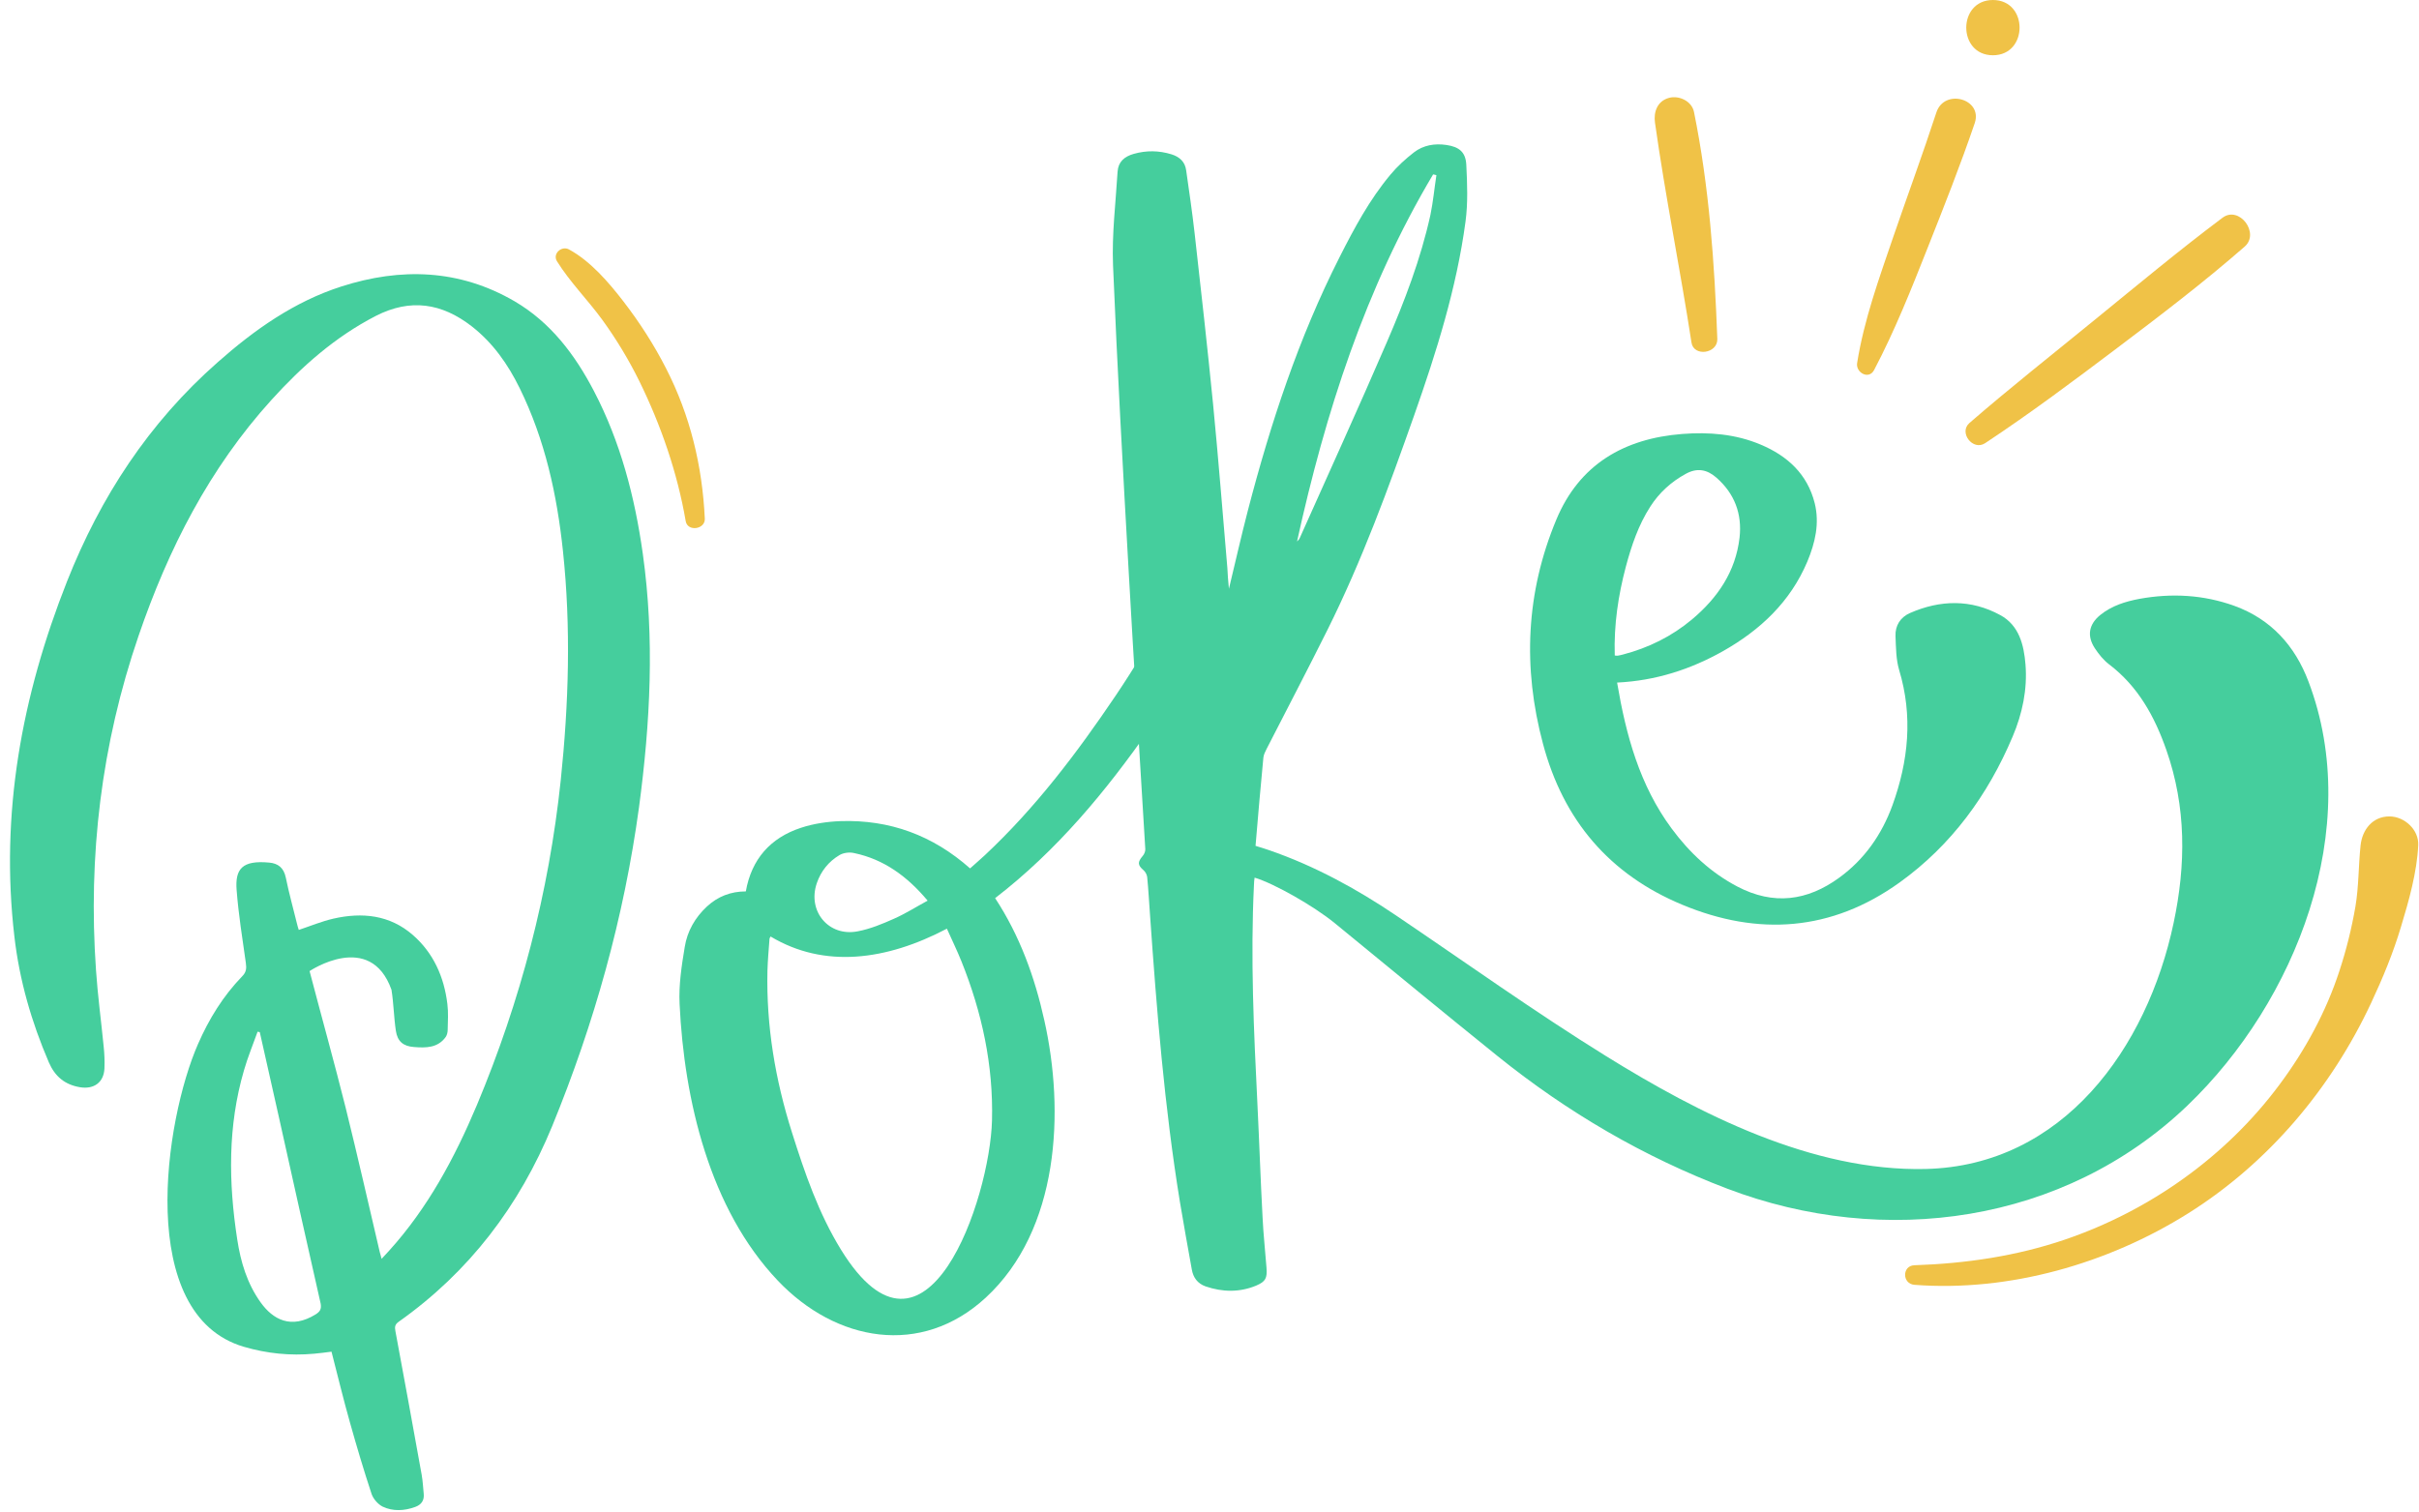
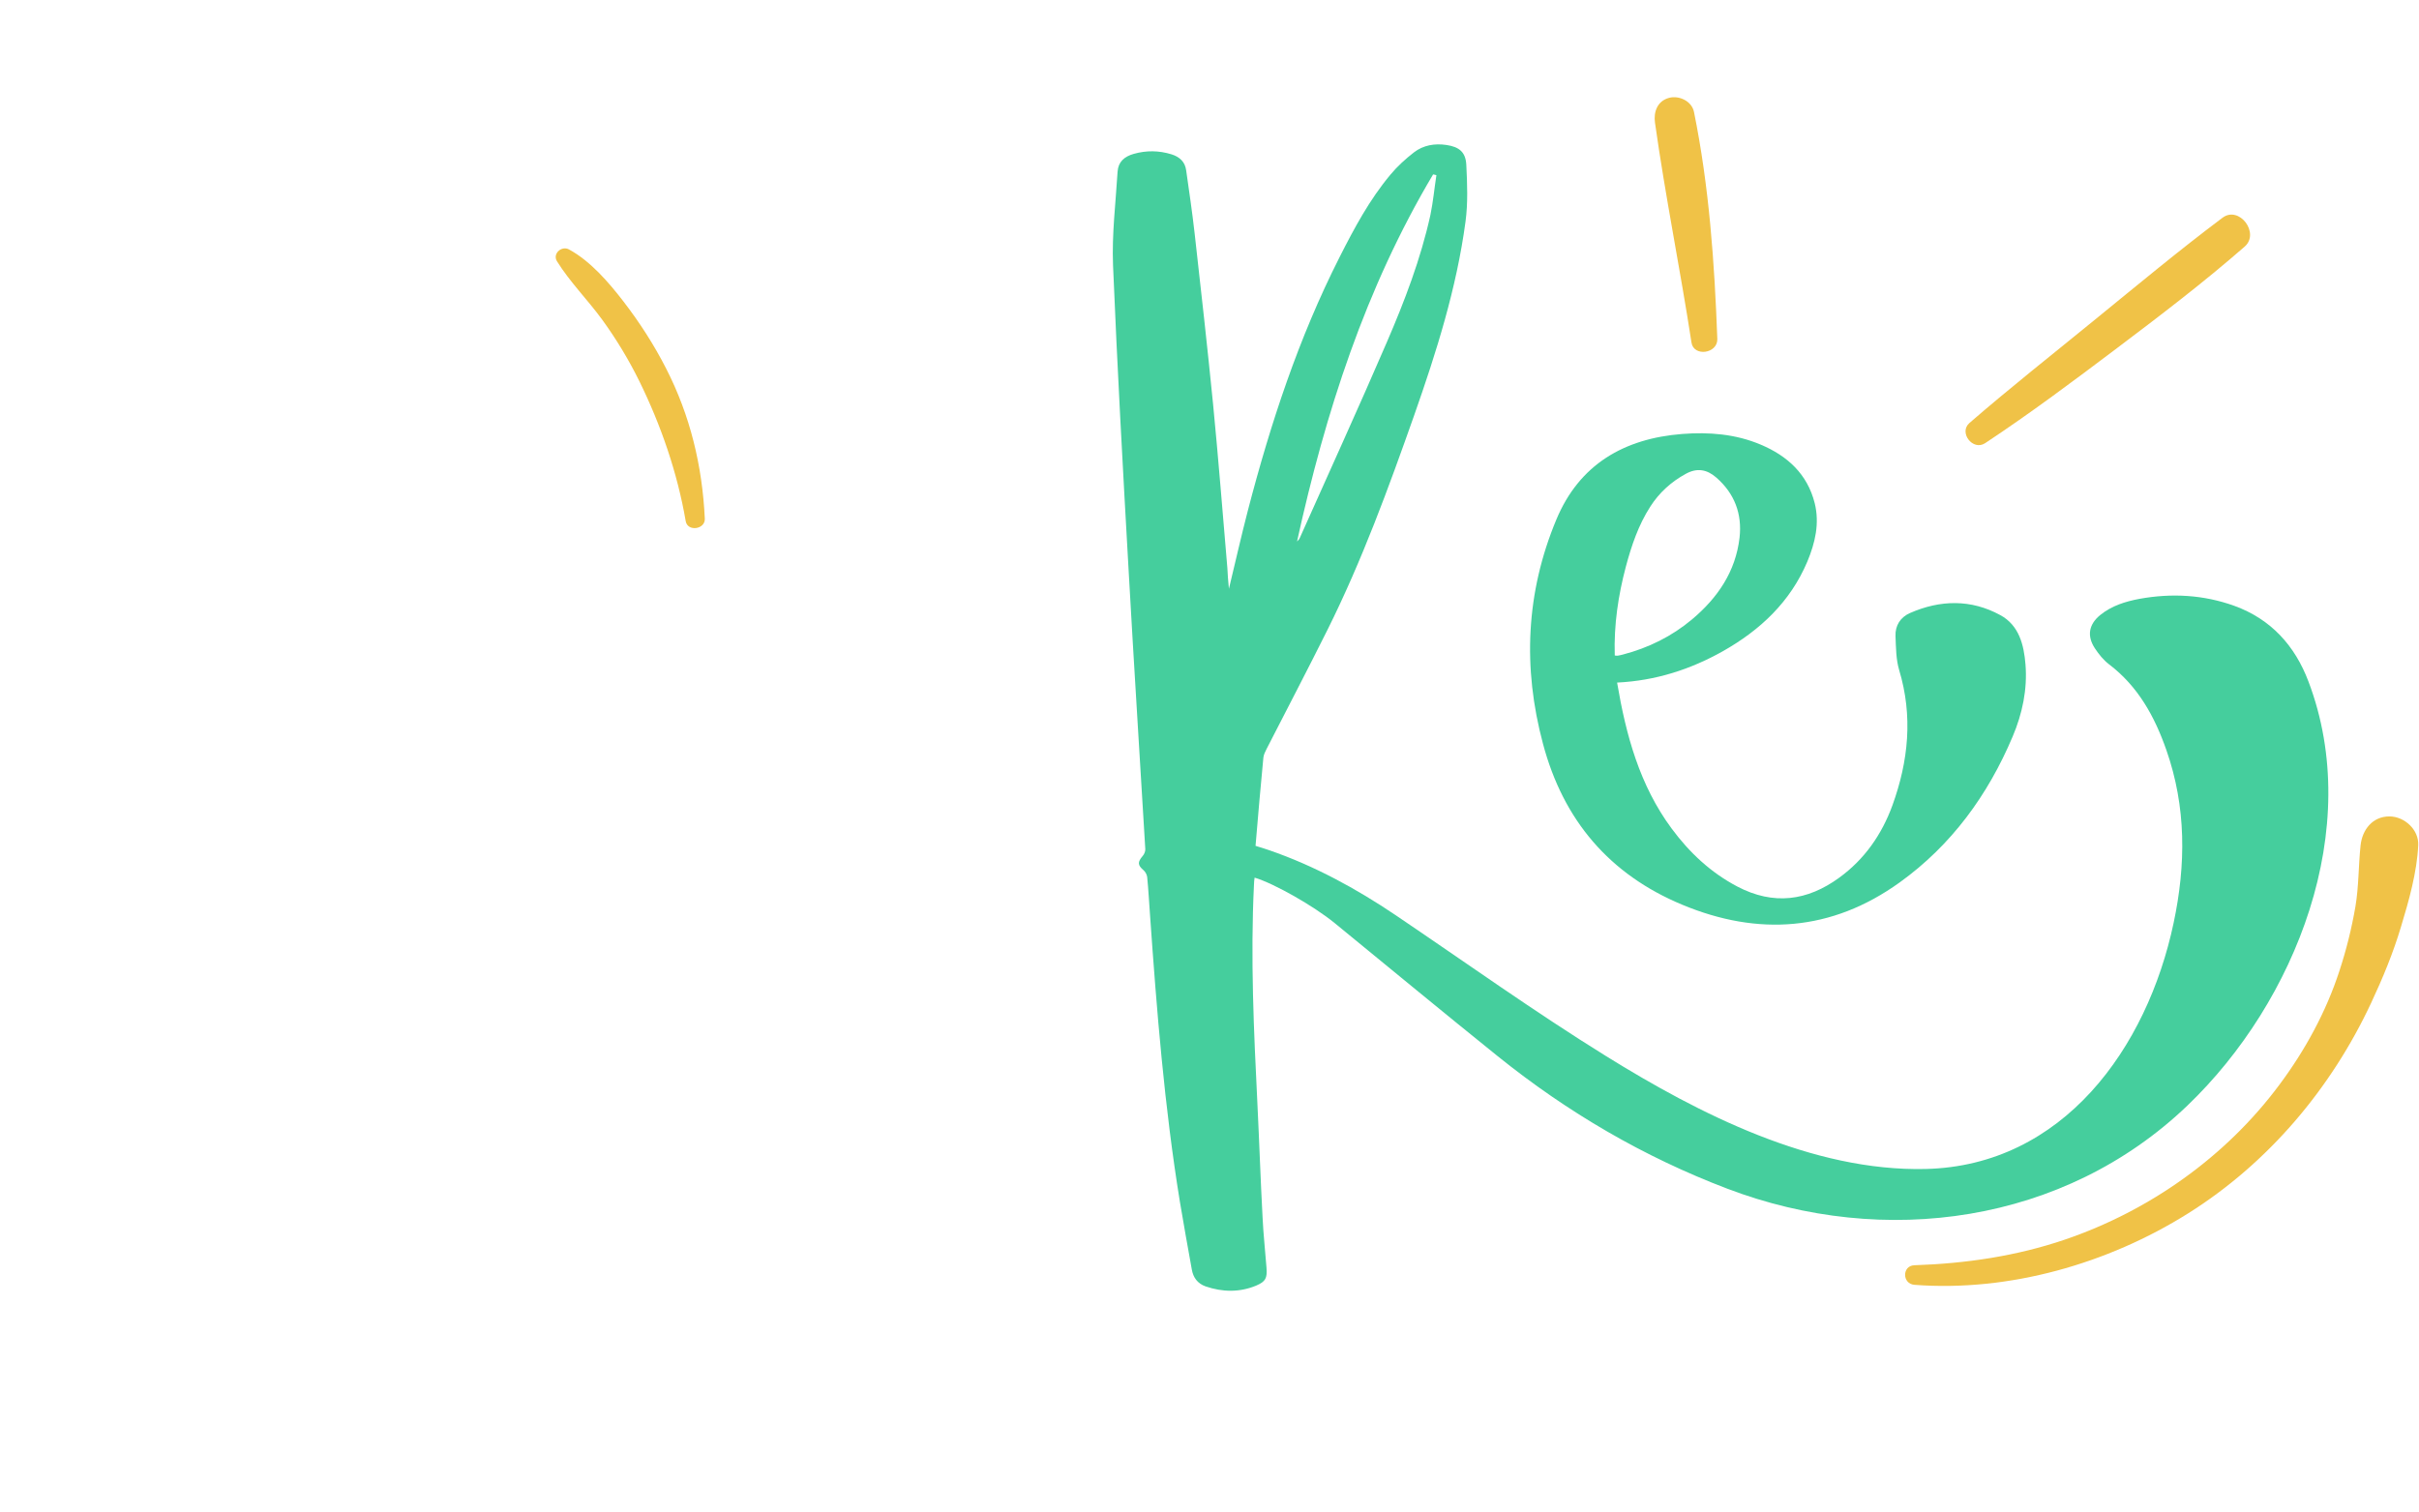
<svg xmlns="http://www.w3.org/2000/svg" height="965.5" preserveAspectRatio="xMidYMid meet" version="1.0" viewBox="-6.4 0.0 1544.8 965.5" width="1544.8" zoomAndPan="magnify">
  <g>
    <g id="change1_1">
-       <path d="M629.1,573.7c39.7-30.6,70.8-68.3,99.1-108.8c4.5-24.8,8.1-49.8,10.8-74.8c-10.2,18.5-21.1,36.7-32.9,54.2 c-24.7,36.6-51.2,71.7-83.6,102c-3.1,2.9-6.3,5.6-9.4,8.4c-23.9-21.2-51.4-31.2-82.6-30.2c-8.5,0.3-17.4,1.6-25.5,4.3 c-19.4,6.4-31.5,20-35.1,40.6c-9.6,0-17.9,3.2-24.9,9.7c-7.5,7-12.5,15.7-14.1,25.7c-2,12-3.9,24.4-3.3,36.5 c2.9,61.3,19.2,131,62.8,176.8c37,38.9,91.4,48.9,132.7,10.8c47-43.4,50.5-119,37.4-177.2C654.4,624.1,644.8,597.6,629.1,573.7z M515.2,564.2c2.6-7.7,7.6-13.9,14.5-18c2.5-1.5,6.4-2,9.3-1.3c19.1,4,34,14.9,47,30.4c-7.4,4-14.3,8.4-21.6,11.6 c-7.4,3.3-15.1,6.5-23.1,8C522.9,598.5,509.1,582.1,515.2,564.2z M627.1,715.7c-1.3,49.9-42,170.8-96.4,82.6 c-14.4-23.4-23.2-49.1-31.4-75.1c-10.6-33.5-16.4-67.8-15.6-103.1c0.2-6.8,0.8-13.5,1.3-20.2c0-0.6,0.4-1.1,0.7-1.7 c34.2,20.5,73.8,15.4,112.6-5c3.2,7.2,6.5,13.9,9.3,20.9C620.7,646.7,628,680.4,627.1,715.7z" fill="#45ce9d" />
-     </g>
+       </g>
    <g id="change1_2">
      <path d="M778.4,376.1c4.2-17.4,7.9-33.8,12.1-50c14.5-55.7,32.4-110.2,58.5-161.7c9.4-18.6,19.2-36.9,32.6-52.9 c4.4-5.3,9.6-10,15-14.2c6-4.6,13.2-5.8,20.7-4.7c8.1,1.2,12.3,4.5,12.7,12.7c0.6,12,1.1,24.3-0.5,36.2 c-5.7,42.6-18.6,83.4-32.8,123.8c-16.4,46.5-33.3,92.7-55.3,136.9c-12.7,25.5-25.9,50.7-38.9,76.1c-0.9,1.8-1.9,3.7-2.1,5.7 c-1.8,18.6-3.4,37.3-5,56.3c3.2,1,6,1.8,8.8,2.8c28.9,10,55.5,24.5,80.7,41.5c44.7,30.2,88.7,61.7,134.5,90.1 c59.2,36.7,131.5,73.7,204,72c87.6-2.1,141.4-77.2,158.3-157.2c7.9-37.2,8.1-74-4.6-110.3c-7.5-21.5-18.1-40.8-36.7-54.9 c-3.5-2.7-6.5-6.4-9-10.2c-5.2-7.9-3.9-15.3,3.5-21.3c7.3-5.9,16-8.6,25.1-10.3c20.5-3.7,40.8-2.6,60.5,4.5 c23.4,8.5,38.7,25.5,47.3,48.3c35.6,93.7-7.9,204.4-77.3,270.9c-78.7,75.4-193.7,91.2-293.8,53.1c-53.4-20.3-102.1-48.8-146.6-84.6 c-34.9-28.1-69.5-56.7-104.2-85.1c-13.5-11-38.7-25.3-51.1-29c-0.2,1.5-0.4,3-0.4,4.5c-2.3,46.8-0.1,93.5,2.2,140.1 c1.2,24.2,2,48.4,3.3,72.6c0.5,10.7,1.7,21.3,2.5,32c0.5,6.6-0.5,8.8-6.6,11.4c-10.6,4.4-21.5,4.2-32.3,0.5 c-5.1-1.8-7.9-5.6-8.8-10.8c-2.6-14.4-5.2-28.8-7.6-43.2c-9.9-60.8-14.8-122.1-19.1-183.5c-0.6-8-1-16-1.8-24 c-0.2-1.6-1.2-3.4-2.4-4.4c-3.7-3.2-3.8-5.1-0.5-9c1-1.1,1.8-3,1.7-4.4c-3.5-59.1-7.3-118.1-10.6-177.2 c-3.7-65.2-7.3-130.4-10-195.7c-0.8-19.9,1.7-39.9,2.9-59.8c0.4-6.3,4.3-9.7,10.3-11.4c8.1-2.3,16.1-2.2,24.2,0.3 c5.1,1.6,8.6,4.8,9.3,10.2c1.9,13.4,3.9,26.8,5.4,40.2c4.1,36.4,8.2,72.9,11.8,109.3c3.4,34.8,6.1,69.6,9.1,104.4 C777.6,367,777.9,371,778.4,376.1z M910.9,111.9c-0.7-0.2-1.4-0.4-2.1-0.5c-43.3,72.8-68.8,152.2-86.9,234.5 c0.9-0.8,1.5-1.6,1.9-2.6c18.5-41.5,37.4-82.8,55.4-124.6c11.4-26.4,21.7-53.3,27.9-81.5C908.8,128.9,909.6,120.4,910.9,111.9z" fill="#45ce9d" />
    </g>
    <g id="change1_3">
      <path d="M1026.3,436c5.7,33.7,14.4,65.6,34.8,93.2c11.4,15.4,24.9,28.1,42,37.1c23.1,12.1,44.7,9.2,65.1-5.7 c16.1-11.7,27.1-27.5,33.9-46.1c10.3-28.4,13.2-57.1,4.3-86.6c-2-6.8-2-14.3-2.3-21.5c-0.3-6.8,3.1-12.1,9.2-14.8 c19.4-8.5,39-8.9,57.7,1.3c12,6.5,15.1,19,16.1,31.5c1.3,15.9-2,31.5-8.2,46.1c-15.8,37.4-39.1,69.4-72.2,93.2 c-43.4,31.2-90.3,34.4-138.8,14.2c-46.4-19.3-75.9-53.9-88.9-102.7c-13.1-48.8-10.9-96.8,8.5-143.3c14.7-35.3,43.3-51.8,80.4-54.7 c17.1-1.3,34,0,50.1,6.8c17.1,7.2,29.8,18.8,34.5,37.4c3.2,12.9,0.3,25.3-4.7,37.3c-10.9,25.8-30.1,43.8-54,57.3 C1073.1,427.6,1051,434.8,1026.3,436z M1024.8,418.7c1,0.1,1.5,0.2,2,0.1c1.1-0.2,2.2-0.4,3.2-0.7c16.4-4.3,31.2-11.6,44.2-22.5 c16.3-13.7,27.8-30.5,30.3-52.2c1.7-15.2-3.2-28.2-14.9-38.4c-6-5.2-12.3-6.3-19.5-2.3c-9.3,5.1-16.9,12-22.6,20.9 c-7.6,11.8-12,24.9-15.6,38.3C1027,380.4,1024.2,399.1,1024.8,418.7z" fill="#45ce9d" />
    </g>
    <g id="change2_2">
      <path d="M1090.3,216.5c-1.8-48.7-5.2-97.2-14.9-145c-1.4-6.9-9.5-10.7-15.9-9c-7.5,2-10,9-9,15.9 c6.6,47,16.1,93.5,23.3,140.4C1075.2,228.1,1090.6,225.9,1090.3,216.5L1090.3,216.5z" fill="#f0c247" />
    </g>
    <g id="change2_3">
-       <path d="M1190.4,236.4c13.2-25.1,23.7-51.5,34.1-77.8c10.5-26.5,21-53,30.2-80c5.2-15.5-19.4-22.3-24.5-6.8 c-8.7,26.6-18.4,52.9-27.5,79.4c-9,26.4-18.7,53-23.1,80.6C1178.5,237.9,1187,242.8,1190.4,236.4L1190.4,236.4z" fill="#f0c247" />
-     </g>
+       </g>
    <g id="change2_6">
-       <path d="M1266.3,35.3c22.7,0,22.7-35.3,0-35.3C1243.6,0,1243.6,35.3,1266.3,35.3L1266.3,35.3z" fill="#f0c247" />
-     </g>
+       </g>
    <g id="change2_1">
      <path d="M1261.3,283.1c29-19.2,56.8-40,84.6-61c27.7-20.9,55.1-41.8,81.2-64.6c9.8-8.6-3.5-26.4-14.2-18.4 c-27.7,20.8-54.2,42.9-81.1,64.8c-26.9,22-54.2,43.5-80.5,66.3C1244.3,276.3,1253.5,288.2,1261.3,283.1L1261.3,283.1z" fill="#f0c247" />
    </g>
    <g id="change1_4">
-       <path d="M404.1,353.7c-5.1-36.3-14.2-71.3-31.2-103.9c-12.1-23.2-27.6-43.8-50.6-57.3c-35.3-20.6-72.7-21.7-110.7-9.5 c-30.2,9.7-55.6,27.7-79.1,48.5c-43.8,38.6-74.7,85.8-96.1,139.9C7.5,444.5-6.4,519.7,2.8,598.3c3.2,27.8,10.9,54.5,22,80.3 c3.9,9,10.2,14.3,20,15.9c8.8,1.4,15.1-3.1,15.5-12c0.2-4.7,0-9.4-0.5-14.1c-1.6-16.3-3.8-32.5-4.9-48.8 c-5.1-72.9,3.4-144.1,27.2-213.5c19-55.5,45.2-106.9,84.9-150.7c19.3-21.3,40.6-40.2,66.6-53.6c22.1-11.3,42.1-8.2,61.2,6.6 c13.6,10.6,23.2,24.3,30.7,39.6c16.1,32.8,23.8,67.9,27.6,103.9c5.2,48.9,3.7,97.6-1.4,146.5c-7.6,71.9-25.7,141-53.6,207.6 c-14.2,33.7-31.3,65.6-56,92.9c-1.4,1.6-2.9,3.1-4.8,5.2c-0.5-2.1-0.9-3.2-1.2-4.4c-7.2-30.8-14.2-61.6-21.8-92.3 c-7.3-29.1-15.4-58.1-23-87.1c0,0,38.7-26.1,52.3,11.9c1.4,8.7,1.5,17.5,2.8,26.2c1,6.8,4.7,9.9,11.5,10.4 c7.6,0.6,15.3,0.7,20.4-6.5c0.8-1.2,1.2-3,1.2-4.5c0.1-5.5,0.5-11-0.2-16.5c-2.1-17.3-8.9-32.6-22.1-44.1 c-14.7-12.8-32.3-14.6-50.7-10.4c-7.4,1.7-14.6,4.7-22.1,7.2c-0.4-1.3-0.9-2.8-1.2-4.2c-2.4-9.8-5.1-19.5-7.1-29.3 c-1.3-6.2-4.9-9-10.6-9.5c-17.2-1.6-21.8,4-20.8,17.4c1.2,15.6,3.7,31.2,5.9,46.7c0.5,3.4,0.3,5.9-2.3,8.5 c-12.2,12.6-21.2,27.2-28.2,43.2C98.7,715.4,79.9,840,149.4,860.3c14.7,4.3,29.6,5.8,44.8,4.4c3.6-0.3,7.1-0.8,11.1-1.3 c4,15.5,7.6,30.5,11.8,45.3c4.3,15.3,8.8,30.5,13.8,45.6c1.1,3.2,4.1,6.6,7.1,8.1c6.6,3.1,13.8,2.7,20.7,0.2 c3.9-1.4,5.9-4.1,5.5-8.3c-0.4-4.1-0.6-8.2-1.3-12.2c-5.5-30.6-11.1-61.3-16.8-91.9c-0.5-2.6-0.3-4.2,2.1-5.9 c45.1-31.9,77.1-74.1,98-124.9c26.9-65.7,45.9-133.4,55.5-203.9C408.9,461.6,411.7,407.8,404.1,353.7z M195.3,839.5 c-15.9,9.9-27.5,3.2-35.2-7.5c-8.7-12.1-12.8-25.9-15-40.3c-5.6-36.3-6.1-72.4,4.3-108c2.4-8.4,5.8-16.5,8.7-24.7 c0.5,0.1,0.9,0.2,1.4,0.3c4.1,18.2,8.2,36.5,12.3,54.7c8.8,39.6,17.6,79.2,26.6,118.8C198.9,836.1,198.1,837.7,195.3,839.5z" fill="#45ce9d" />
-     </g>
+       </g>
    <g id="change2_4">
      <path d="M1216.2,820.7c60.4,4.6,123.6-13.5,174.7-45.6c51.3-32.2,91.4-79.8,117-134.6c7.4-15.8,14-31.8,19-48.5 c5-16.5,10.2-34.8,11-52.1c0.5-9.9-8.8-18.4-18.4-18.4c-10.8,0-17.3,8.5-18.4,18.4c-1.4,13.1-1.1,26.1-3.3,39.2 c-2.4,13.9-5.8,27.6-10.2,41c-8.5,26.2-22,50.9-38.5,73c-34.1,45.8-82.8,80.3-136.8,98.7c-31.1,10.6-63.4,15.3-96.2,16.4 C1208.2,808.5,1208.3,820.1,1216.2,820.7L1216.2,820.7z" fill="#f0c247" />
    </g>
    <g id="change2_5">
      <path d="M349.3,166.9c8.2,13.2,19.6,24.6,28.8,37.2c9,12.4,17,25.6,23.8,39.4c13.8,28.1,24.3,58.5,29.6,89.4 c1.2,6.9,12.5,5.3,12.2-1.6c-1.6-33.7-9.3-65.8-24.7-95.9c-7.7-15.1-16.9-29.4-27.3-42.9c-9.4-12.2-21.1-25.8-34.8-33.2 C352.2,156.8,346.3,162.1,349.3,166.9L349.3,166.9z" fill="#f0c247" />
    </g>
  </g>
</svg>